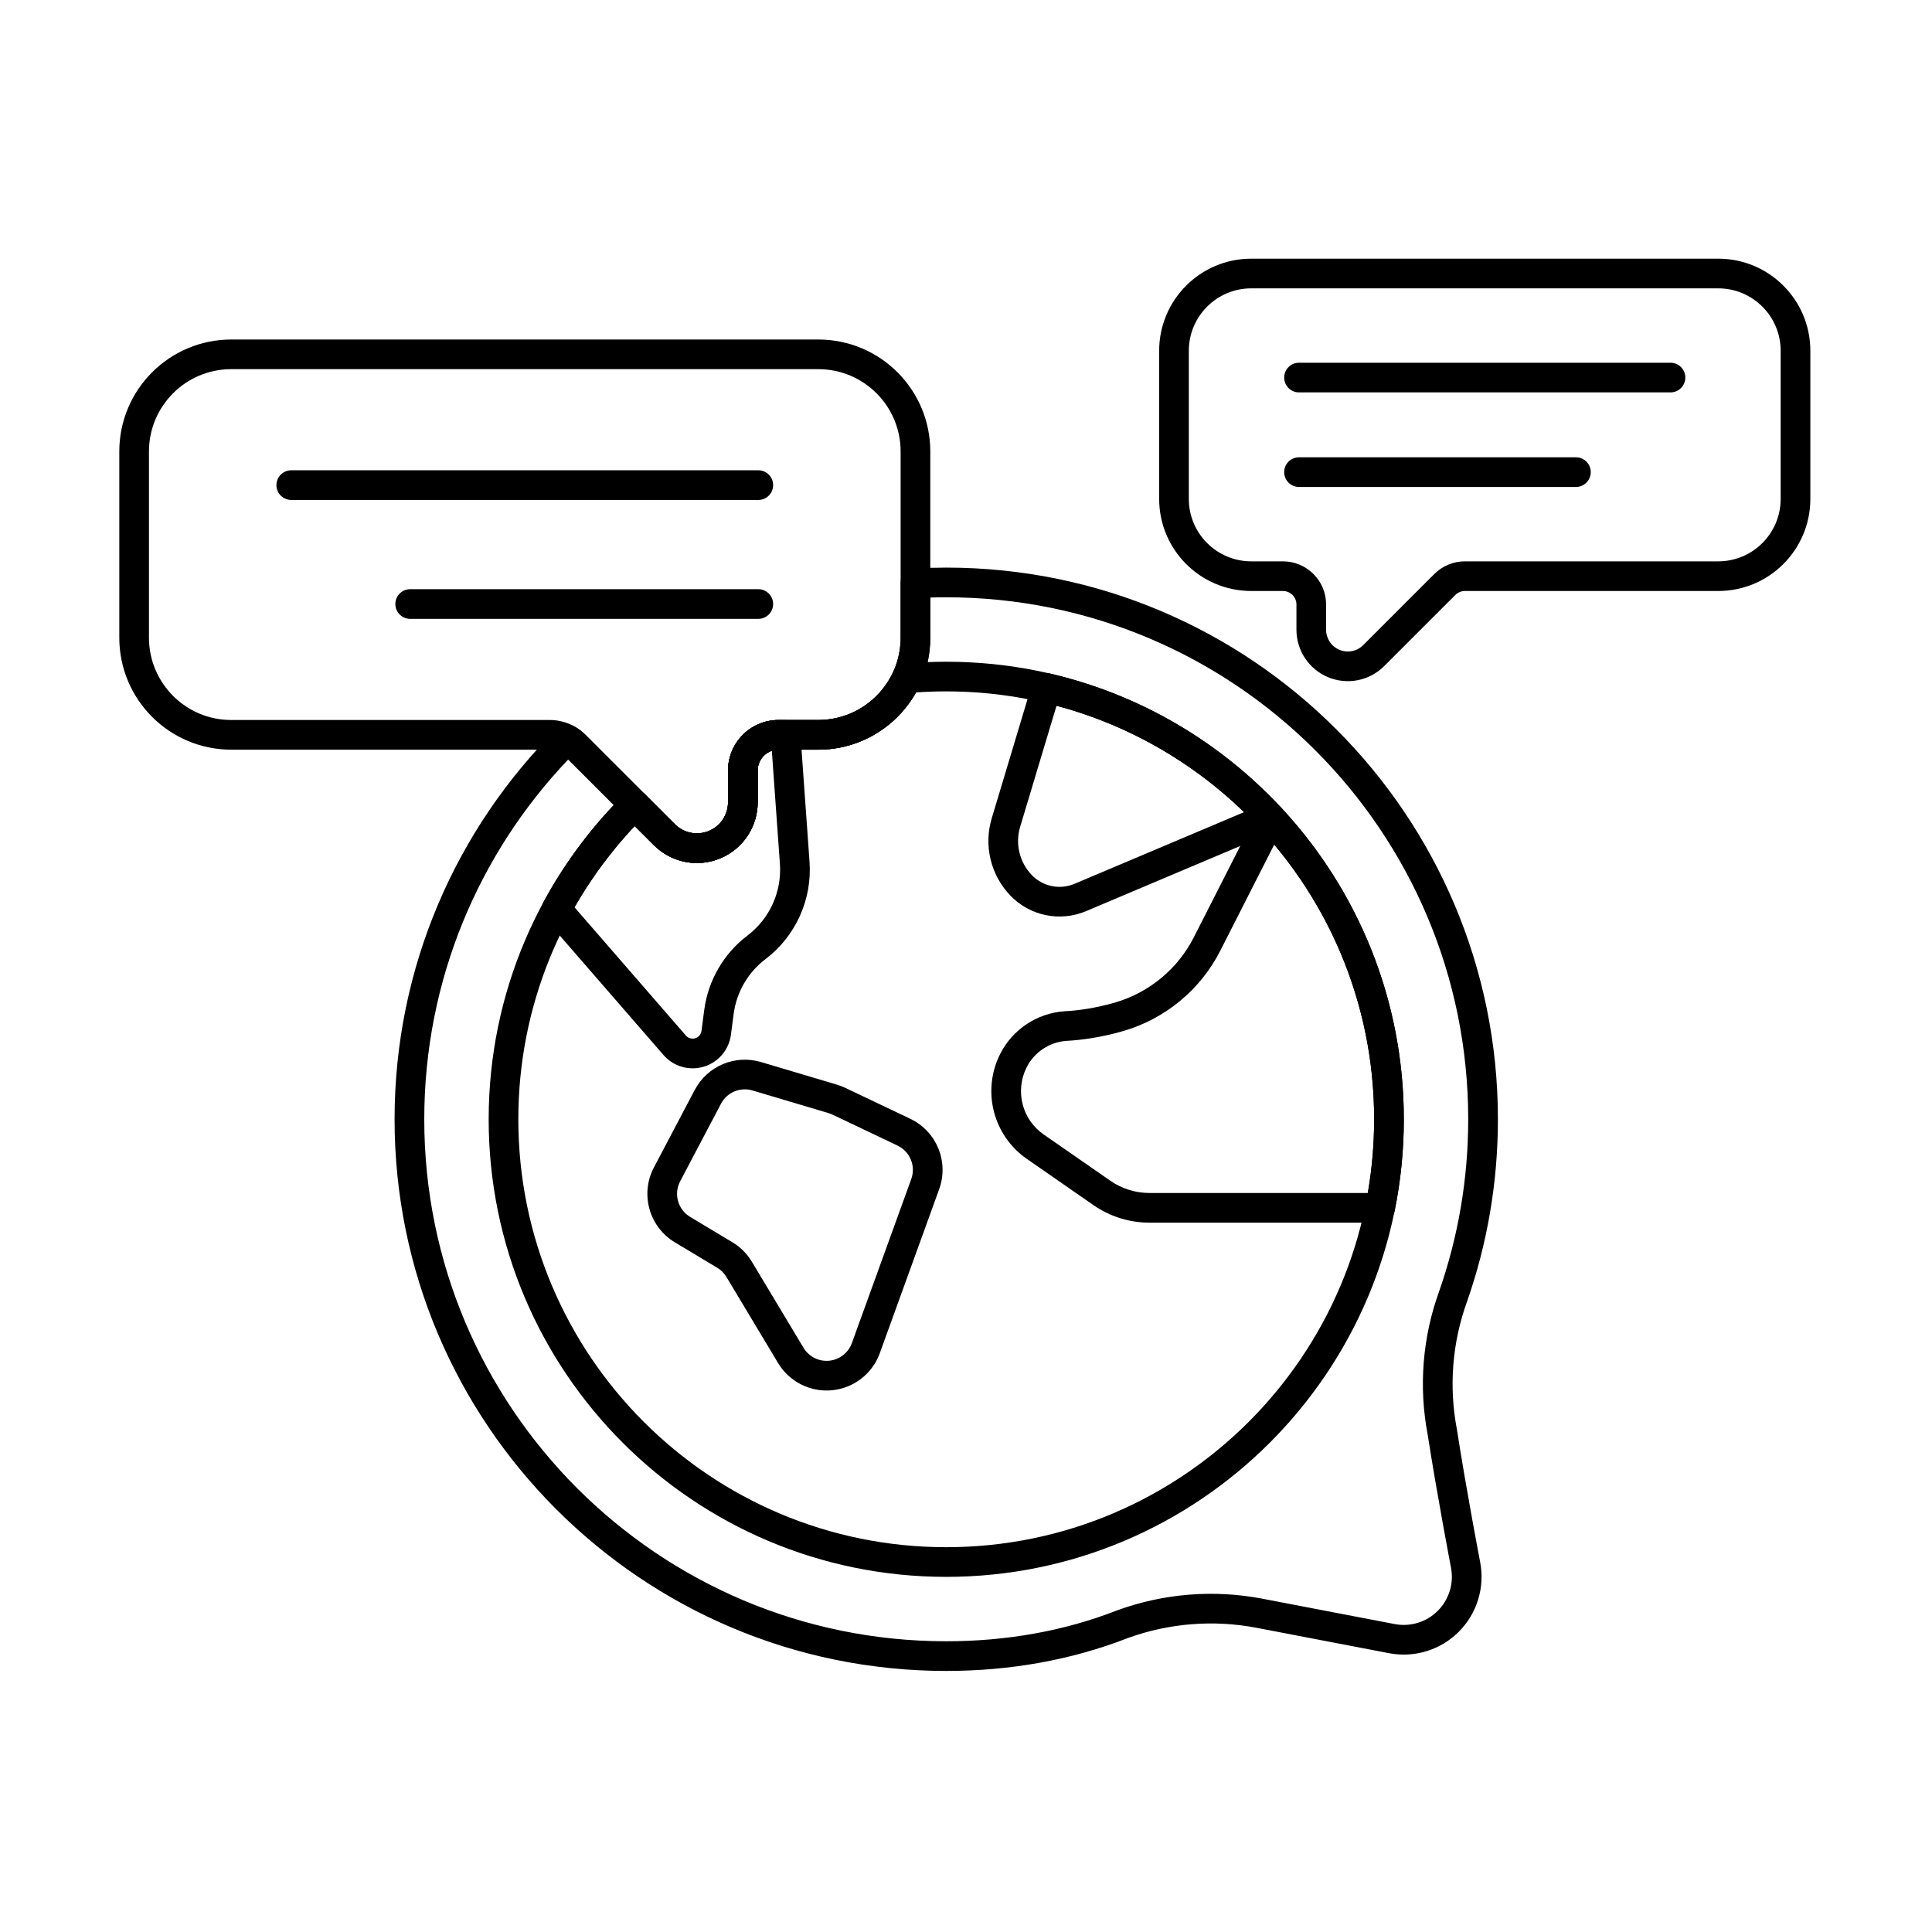
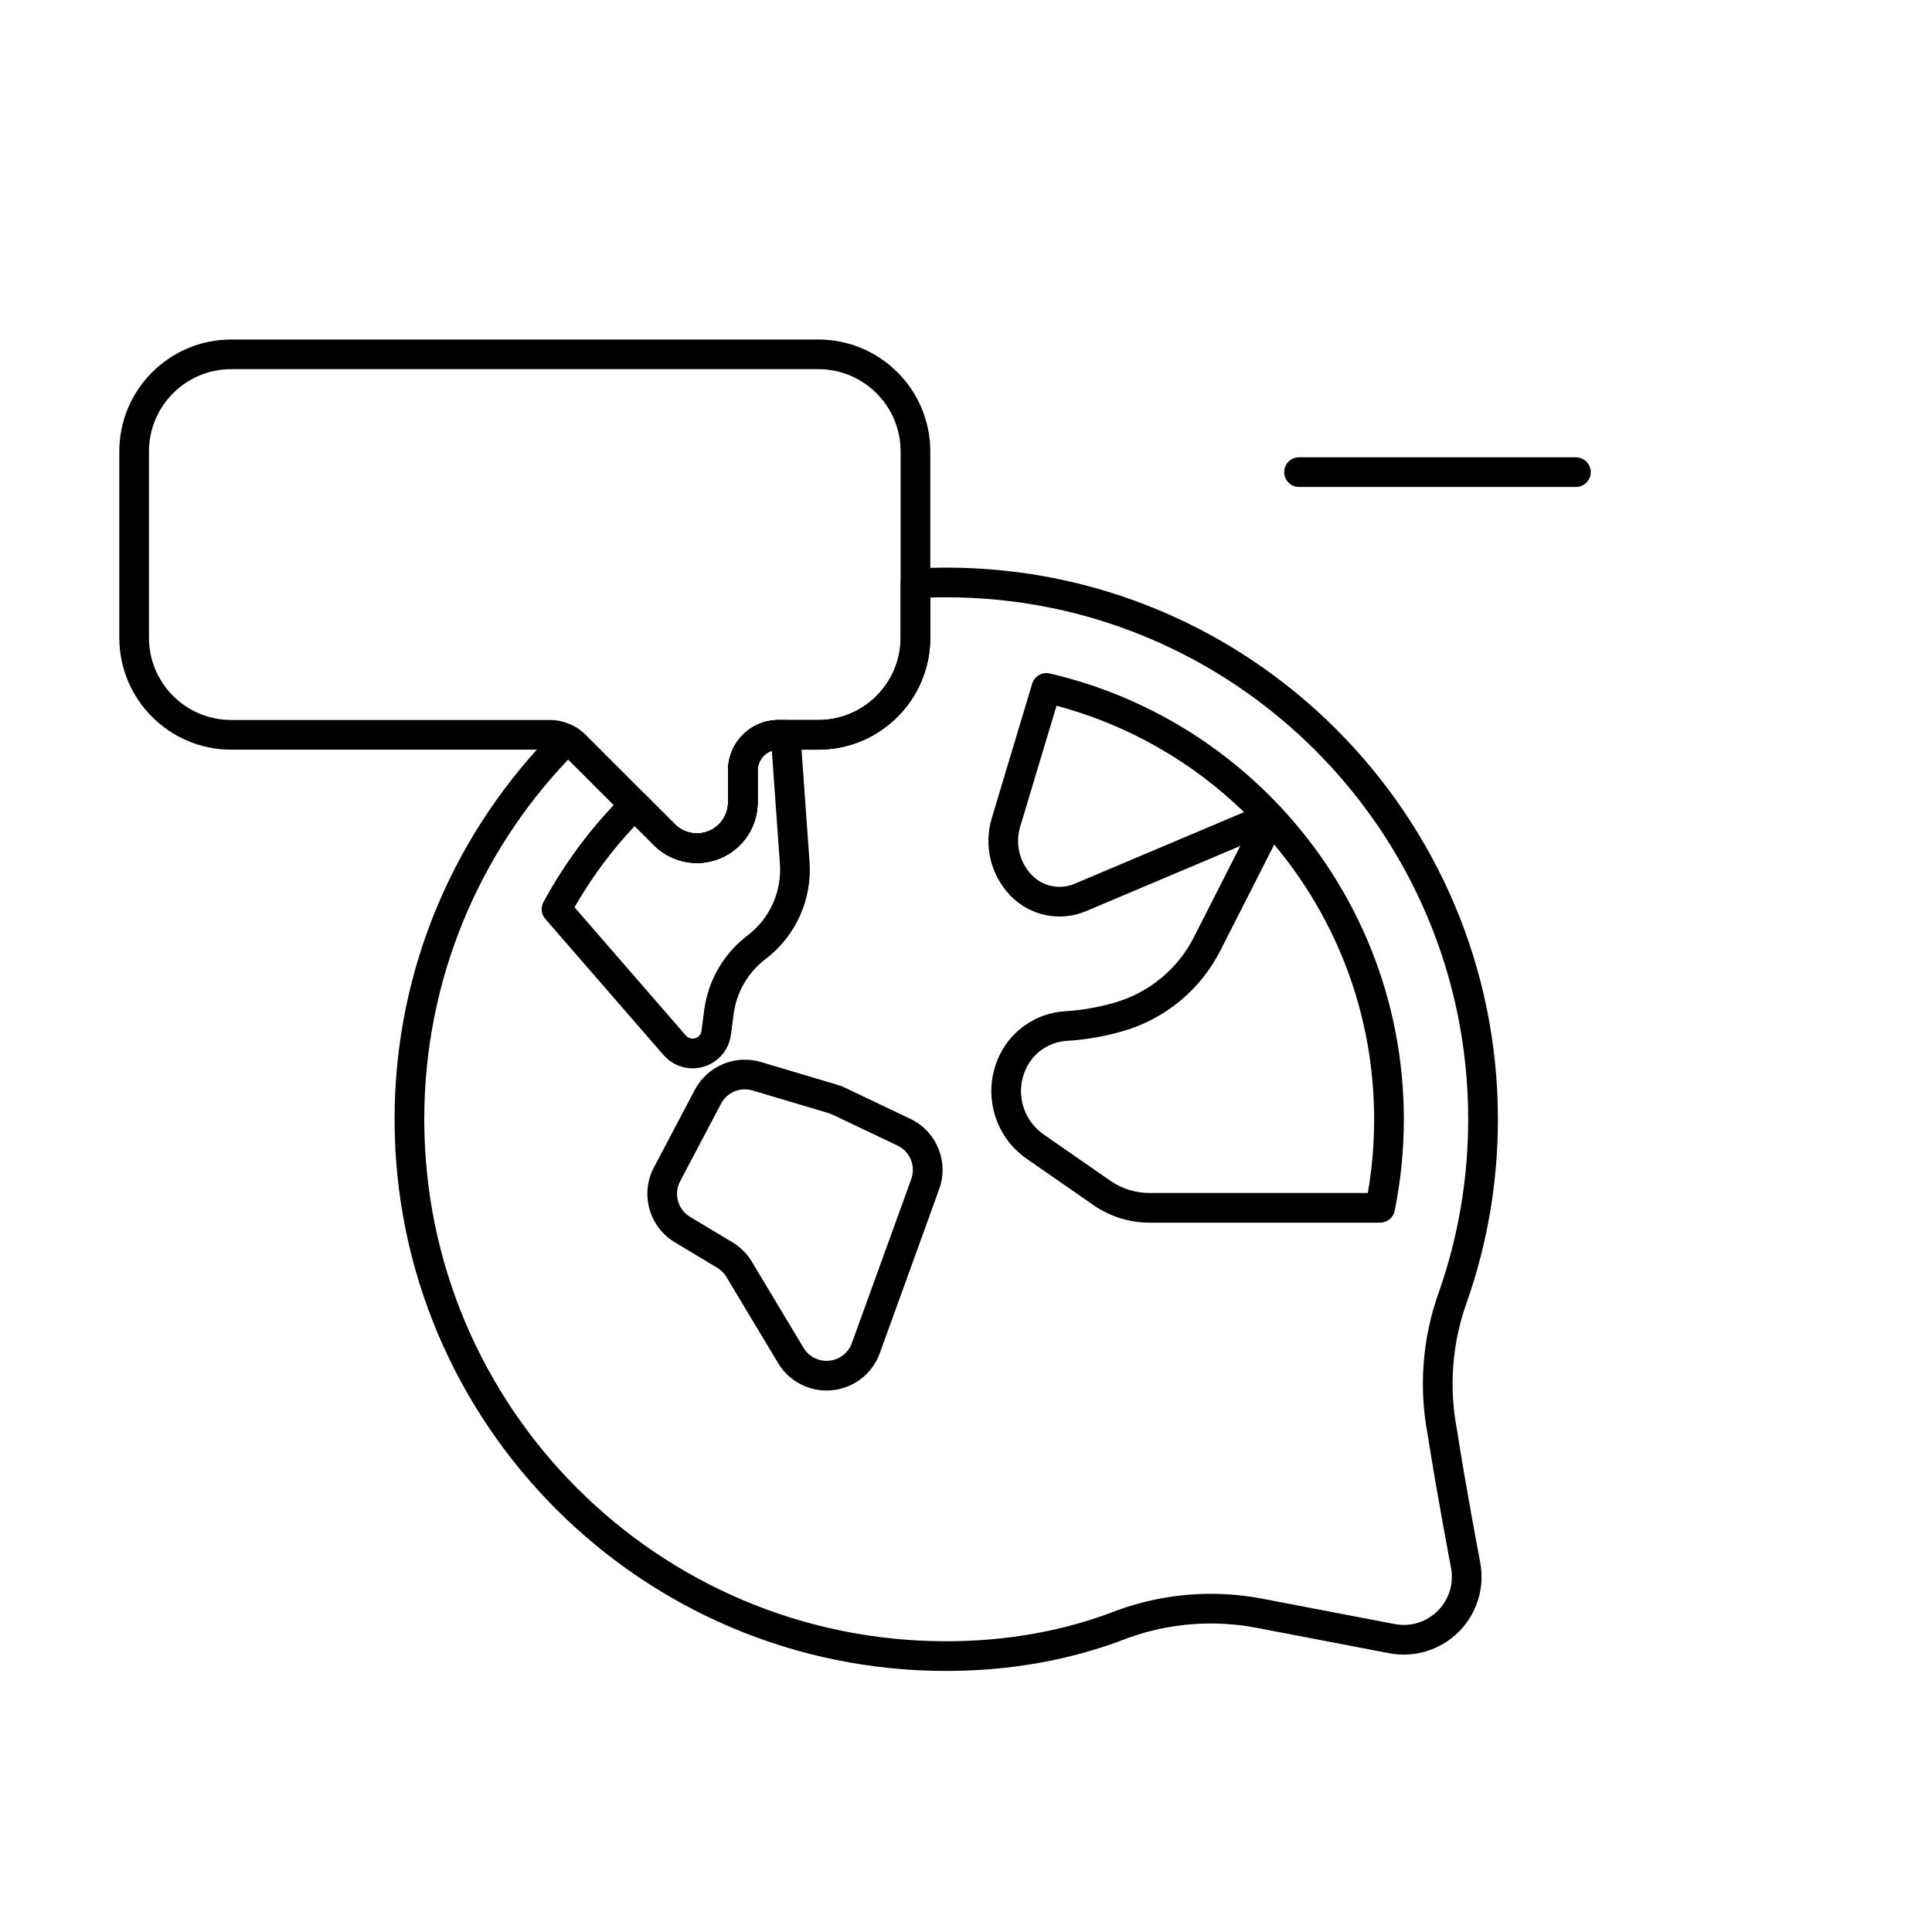
<svg xmlns="http://www.w3.org/2000/svg" fill="#000000" width="800px" height="800px" version="1.1" viewBox="144 144 512 512">
  <g fill-rule="evenodd">
-     <path d="m344.96 268.63h-123.77c-2.172 0-3.934 1.762-3.934 3.934s1.762 3.93 3.934 3.93h123.77c2.172 0 3.93-1.762 3.93-3.93 0-2.172-1.762-3.934-3.93-3.934z" />
-     <path d="m488.25 247.99h98.449c2.172 0 3.93-1.762 3.93-3.934s-1.762-3.93-3.93-3.93h-98.449c-2.172 0-3.93 1.762-3.93 3.93 0 2.172 1.762 3.934 3.93 3.934z" />
-     <path d="m344.96 300.14h-92.258c-2.168 0-3.93 1.762-3.93 3.93 0 2.172 1.762 3.934 3.93 3.934h92.258c2.172 0 3.93-1.762 3.93-3.934 0-2.168-1.762-3.93-3.93-3.93z" />
    <path d="m488.25 273.05h73.383c2.172 0 3.934-1.762 3.934-3.93 0-2.172-1.762-3.93-3.934-3.93h-73.383c-2.172 0-3.93 1.762-3.93 3.93 0 2.172 1.762 3.93 3.93 3.93z" />
-     <path d="m487.57 304.21v6.684c0 5.512 3.32 10.477 8.41 12.582 5.09 2.109 10.949 0.945 14.844-2.953l18.852-18.852c0.672-0.672 1.586-1.051 2.539-1.051h67.137c13.48 0 24.41-10.926 24.41-24.41v-39.25c0-13.48-10.926-24.41-24.41-24.41h-123.75c-13.48 0-24.41 10.93-24.41 24.41v39.25c0 13.48 10.93 24.41 24.41 24.41h8.383c1.984 0 3.59 1.609 3.59 3.59zm7.863 6.684v-6.684c0-6.324-5.125-11.449-11.453-11.449h-8.383c-9.141 0-16.547-7.41-16.547-16.547v-39.25c0-9.137 7.406-16.547 16.547-16.547h123.75c9.137 0 16.547 7.41 16.547 16.547v39.25c0 9.137-7.41 16.547-16.547 16.547h-67.137c-3.039 0-5.949 1.207-8.098 3.352l-18.852 18.852c-1.648 1.648-4.125 2.141-6.277 1.25-2.152-0.891-3.555-2.992-3.555-5.32z" />
    <path d="m328.12 432.83-10.828 20.559c-3.707 7.039-1.27 15.75 5.551 19.84l11.223 6.734c1.004 0.605 1.844 1.441 2.445 2.445l13.691 22.816c2.977 4.957 8.539 7.766 14.301 7.207 5.758-0.559 10.68-4.379 12.648-9.816 5.227-14.434 11.812-32.625 15.742-43.48 2.625-7.254-0.684-15.32-7.648-18.637l-17.242-8.207c-0.699-0.336-1.426-0.613-2.168-0.836l-20.172-6.004c-6.859-2.043-14.203 1.051-17.539 7.379zm6.957 3.664c1.586-3.008 5.078-4.481 8.34-3.508l20.172 6.004 1.031 0.395 17.238 8.207c3.312 1.578 4.887 5.41 3.637 8.863l-15.742 43.48c-0.938 2.586-3.277 4.402-6.016 4.668-2.738 0.266-5.383-1.066-6.797-3.426l-13.691-22.816c-1.266-2.109-3.031-3.875-5.141-5.141l-11.223-6.734c-3.242-1.945-4.398-6.086-2.637-9.434z" />
    <path d="m422.19 322.48c-2.019-0.469-4.055 0.715-4.652 2.699l-10.719 35.676c-2.16 7.188-0.297 14.984 4.879 20.422 5.184 5.445 13.195 7.109 20.117 4.184 16.578-7.008 50.254-21.242 50.254-21.242 1.184-0.5 2.047-1.547 2.316-2.801 0.27-1.254-0.094-2.562-0.973-3.5-16.168-17.324-37.352-29.91-61.223-35.438zm1.801 8.547c18.98 5.055 36.012 14.918 49.699 28.199l-44.934 18.992c-3.91 1.652-8.438 0.715-11.363-2.363-3.231-3.391-4.391-8.254-3.043-12.738z" />
    <path d="m483.69 358.21c-0.875-0.941-2.152-1.398-3.426-1.223-1.273 0.18-2.379 0.965-2.961 2.113l-16.914 33.27c-4.285 8.426-11.871 14.699-20.953 17.328-4.93 1.426-9.59 2.106-13.254 2.293-0.02 0-0.039 0.004-0.059 0.004-7.312 0.496-13.816 4.824-17.094 11.375l-0.008 0.012c-4.856 9.715-1.84 21.523 7.082 27.719l17.668 12.266c4.359 3.027 9.543 4.652 14.855 4.652h61.125c1.867 0 3.481-1.316 3.852-3.148 1.594-7.836 2.43-15.945 2.43-24.25 0-31.809-12.273-60.777-32.336-82.41zm-2.004 9.613c16.523 19.699 26.477 45.094 26.477 72.797 0 6.66-0.574 13.188-1.68 19.535h-57.863c-3.707 0-7.324-1.133-10.371-3.246l-17.668-12.266c-5.711-3.965-7.641-11.523-4.531-17.742l0.004-0.008c2.031-4.059 6.059-6.738 10.582-7.051 4.148-0.219 9.414-0.977 14.984-2.59 11.172-3.231 20.504-10.949 25.777-21.316z" />
    <path d="m344.8 348.19c0-3.051 2.473-5.519 5.523-5.519h10.539c16.391 0 29.676-13.289 29.676-29.676v-49.344c0-16.391-13.289-29.676-29.676-29.676h-155.57c-16.391 0-29.676 13.285-29.676 29.676v49.344c0 16.391 13.289 29.676 29.676 29.676h84.398c1.465 0 2.871 0.582 3.906 1.617l23.699 23.699c4.609 4.609 11.539 5.988 17.562 3.492 6.019-2.496 9.945-8.371 9.945-14.887zm-7.859 0v8.402c0 3.34-2.012 6.348-5.094 7.625-3.082 1.277-6.633 0.57-8.992-1.789 0 0-23.699-23.703-23.699-23.703-2.508-2.508-5.914-3.918-9.465-3.918h-84.398c-12.047 0-21.816-9.766-21.816-21.816v-49.344c0-12.047 9.766-21.816 21.812-21.816h155.57c12.047 0 21.816 9.766 21.816 21.816v49.344c0 12.047-9.766 21.816-21.816 21.816h-10.539c-7.391 0-13.383 5.992-13.383 13.383z" />
    <path d="m386.38 294.66c-2.082 0.117-3.707 1.84-3.707 3.926v14.406c0 12.047-9.766 21.816-21.816 21.816h-10.539c-7.391 0-13.383 5.992-13.383 13.383v8.402c0 3.34-2.012 6.348-5.094 7.625s-6.633 0.57-8.992-1.789l-23.699-23.703c-0.883-0.883-1.875-1.625-2.945-2.223-1.531-0.855-3.449-0.59-4.688 0.652-26.527 26.469-42.949 63.062-42.949 103.46 0 80.688 65.508 146.2 146.2 146.2 16.926 0 33.184-2.887 48.125-8.719 10.906-3.953 22.719-4.894 34.156-2.703l35.074 6.723c6.715 1.285 13.629-0.836 18.465-5.672 4.836-4.836 6.957-11.75 5.672-18.465 0 0-3.711-19.363-6.141-35.043-0.008-0.047-0.016-0.094-0.023-0.137-2.172-11.348-1.238-23.074 2.707-33.934 0.004-0.016 0.008-0.031 0.016-0.047 5.277-15.094 8.145-31.312 8.145-48.195 0-80.688-65.508-146.2-146.2-146.2-2.816 0-5.613 0.082-8.379 0.238zm-91.805 50.609 22.715 22.715c4.609 4.609 11.539 5.988 17.562 3.492 6.019-2.496 9.945-8.371 9.945-14.887v-8.402c0-3.051 2.473-5.519 5.523-5.519h10.539c16.391 0 29.676-13.289 29.676-29.676v-10.641c1.402-0.043 2.809-0.062 4.223-0.062 76.348 0 138.33 61.984 138.33 138.33 0 15.969-2.711 31.309-7.699 45.59-4.414 12.172-5.461 25.312-3.031 38.031 2.445 15.758 6.172 35.219 6.172 35.219 0.797 4.156-0.516 8.434-3.508 11.426-2.992 2.992-7.269 4.305-11.422 3.508l-35.074-6.723c-12.84-2.461-26.109-1.402-38.398 3.062-0.027 0.012-0.059 0.023-0.086 0.035-14.055 5.488-29.352 8.184-45.277 8.184-76.348 0-138.33-61.984-138.33-138.33 0-36.945 14.516-70.527 38.145-95.344z" />
-     <path d="m383.91 319.84c-1.402 0.125-2.633 0.992-3.223 2.273-3.453 7.496-11.031 12.699-19.824 12.699h-10.539c-7.391 0-13.383 5.992-13.383 13.383v8.402c0 3.34-2.012 6.348-5.094 7.625-3.082 1.277-6.633 0.57-8.992-1.789l-7.898-7.898c-1.531-1.531-4.008-1.535-5.547-0.012-22.168 21.984-35.906 52.449-35.906 86.102 0 66.926 54.336 121.26 121.26 121.26s121.26-54.336 121.26-121.26c0-66.926-54.336-121.26-121.26-121.26-3.66 0-7.281 0.164-10.852 0.48zm2.852 7.66c2.641-0.184 5.309-0.277 8-0.277 62.586 0 113.4 50.812 113.4 113.4 0 62.586-50.812 113.4-113.4 113.4-62.586 0-113.4-50.812-113.4-113.4 0-30.062 11.723-57.406 30.848-77.715l5.082 5.082c4.609 4.609 11.539 5.988 17.562 3.492 6.019-2.496 9.945-8.371 9.945-14.887v-8.402c0-3.051 2.473-5.519 5.523-5.519h10.539c11.125 0 20.82-6.121 25.898-15.18v0.004z" />
    <path d="m350.32 334.81c-7.391 0-13.383 5.992-13.383 13.383v8.402c0 3.34-2.012 6.348-5.094 7.625-3.082 1.277-6.633 0.57-8.992-1.789l-7.898-7.898c-1.531-1.531-4.008-1.535-5.547-0.012-8.457 8.383-15.68 17.996-21.387 28.551-0.777 1.441-0.582 3.211 0.492 4.449l31.328 36.074c2.641 3.039 6.816 4.246 10.672 3.086 3.856-1.16 6.672-4.473 7.195-8.465l0.723-5.516c0.754-5.769 3.789-10.992 8.422-14.512 8.004-6.074 12.398-15.785 11.684-25.809 0 0-2.422-33.914-2.422-33.914s0.27-3.652-4.324-3.652h-1.438-0.027zm-1.777 8.156 2.141 29.973c0.527 7.375-2.707 14.516-8.594 18.984-6.309 4.789-10.434 11.902-11.465 19.75l-0.723 5.519c-0.121 0.922-0.773 1.691-1.664 1.957-0.891 0.27-1.859-0.012-2.469-0.715l-29.52-33.996c4.465-7.805 9.832-15.031 15.957-21.539l5.082 5.082c4.609 4.609 11.539 5.988 17.562 3.492 6.019-2.496 9.945-8.371 9.945-14.887v-8.402c0-2.43 1.566-4.492 3.746-5.231z" />
  </g>
</svg>